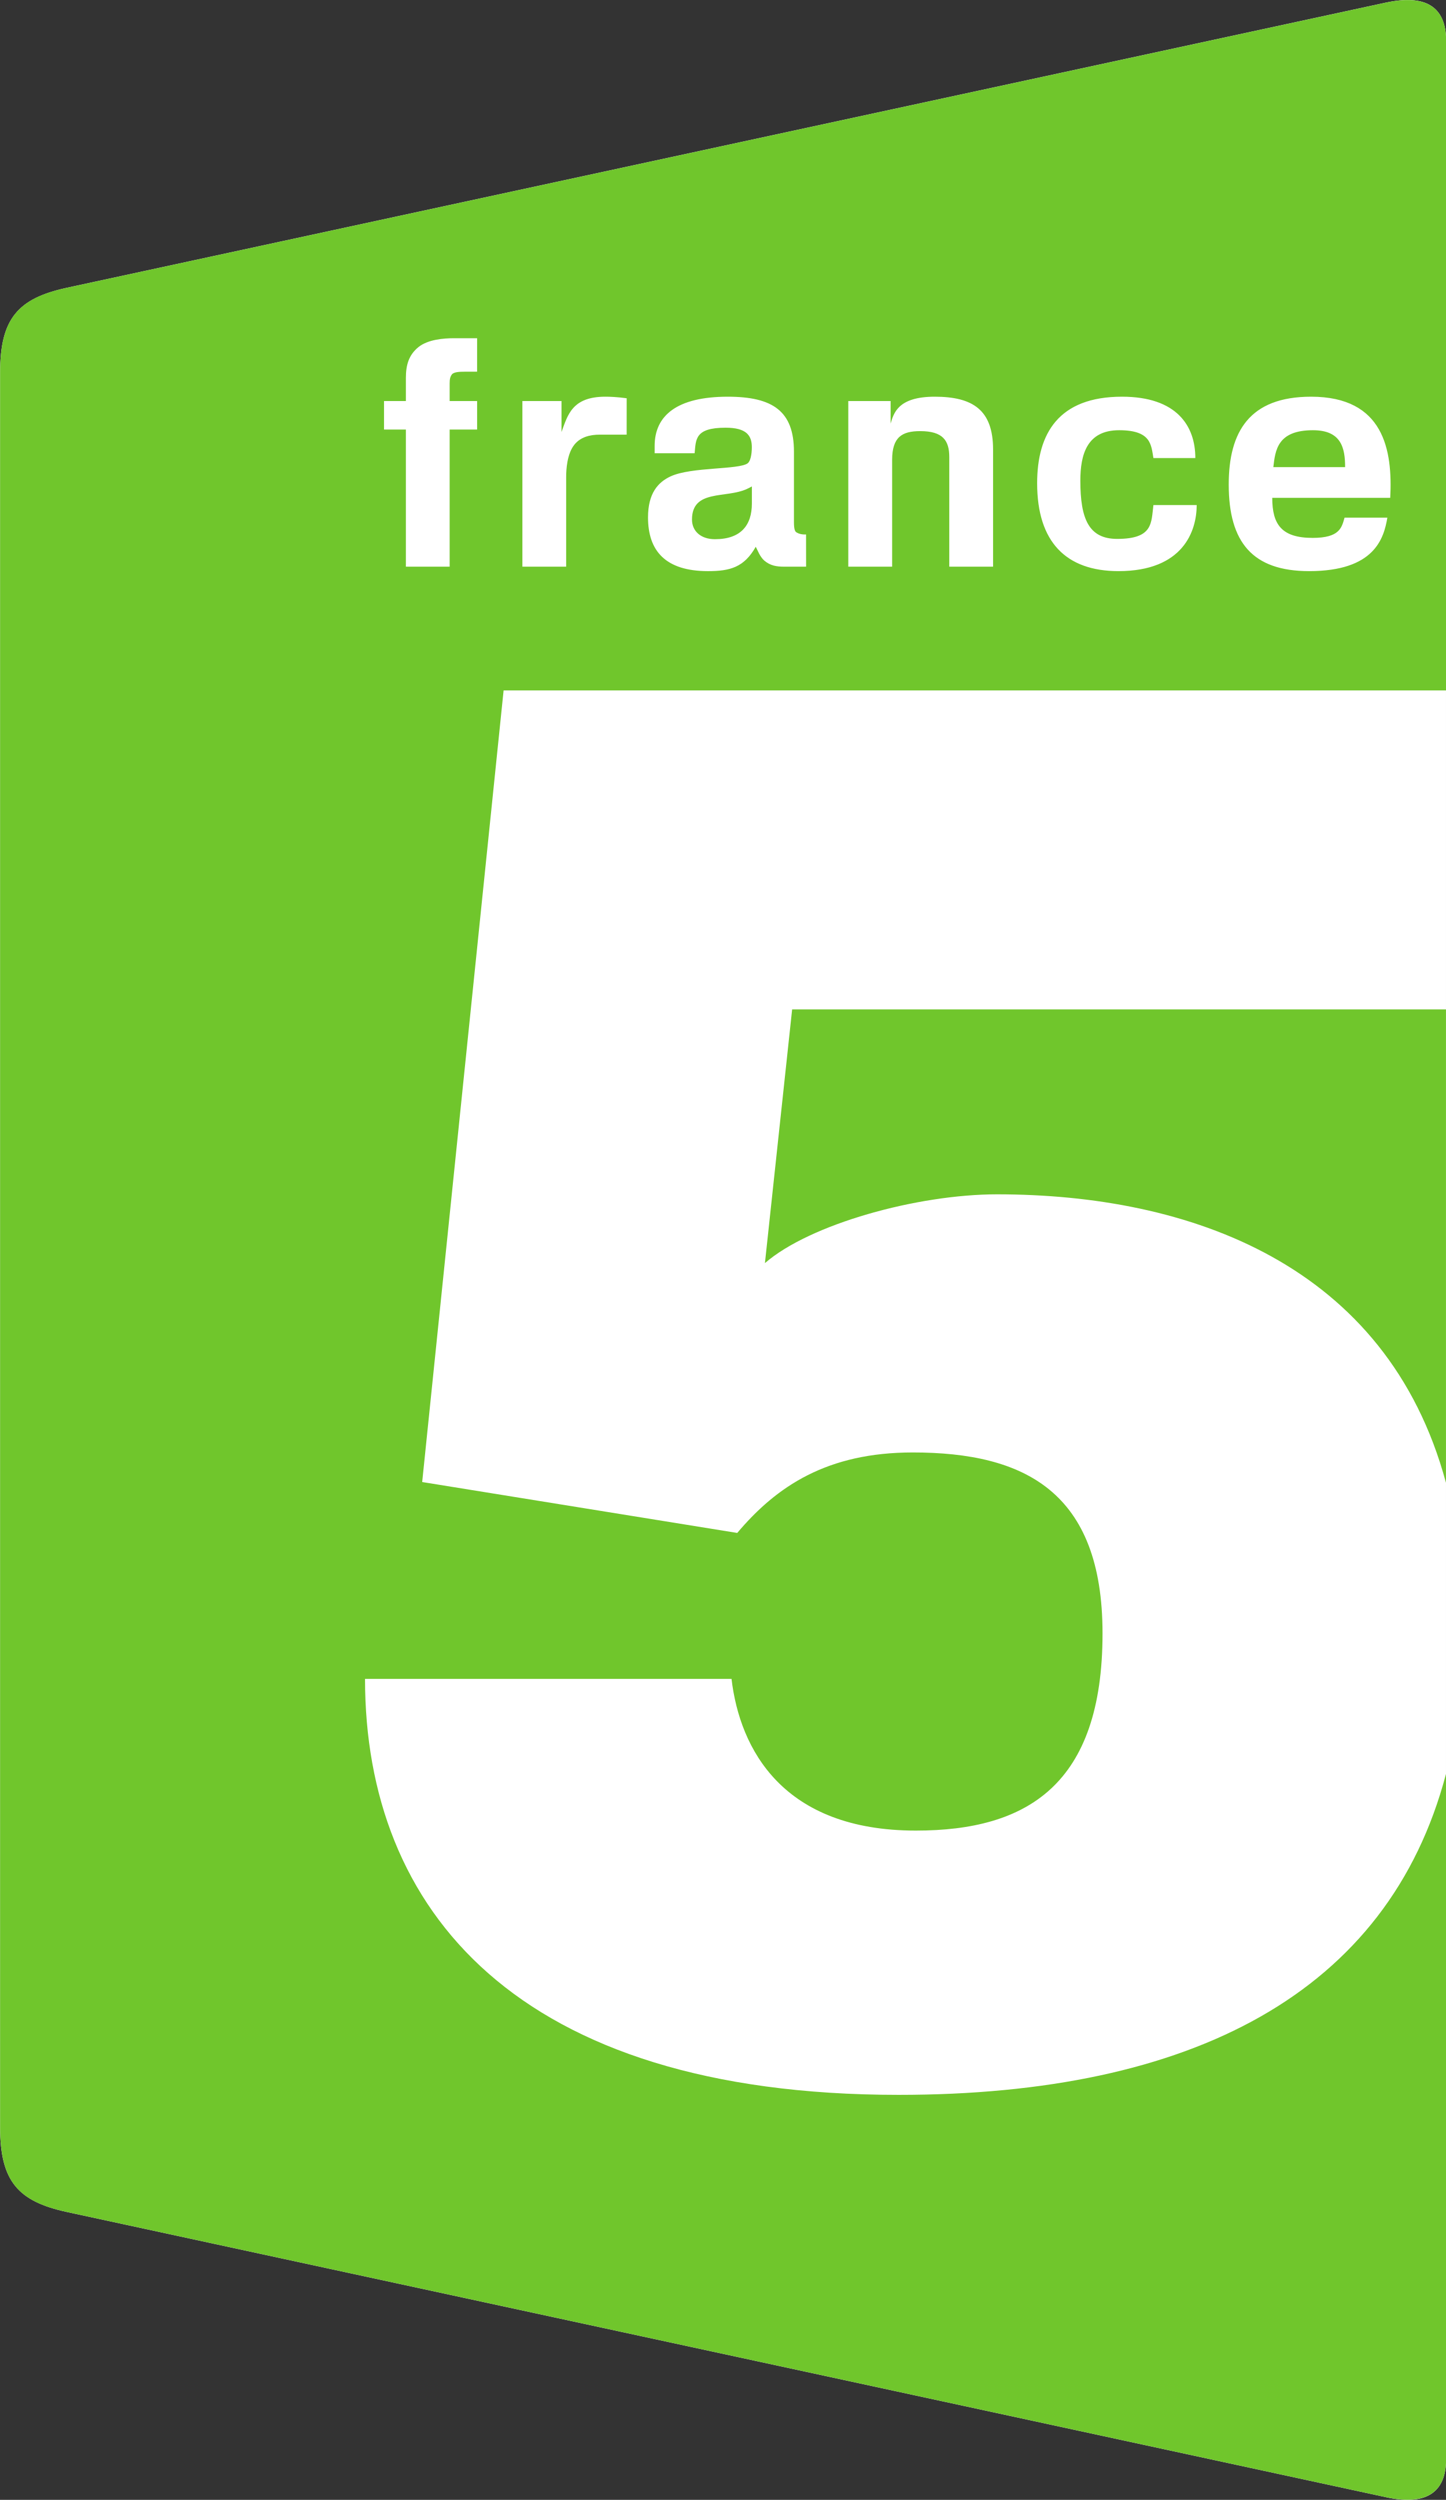
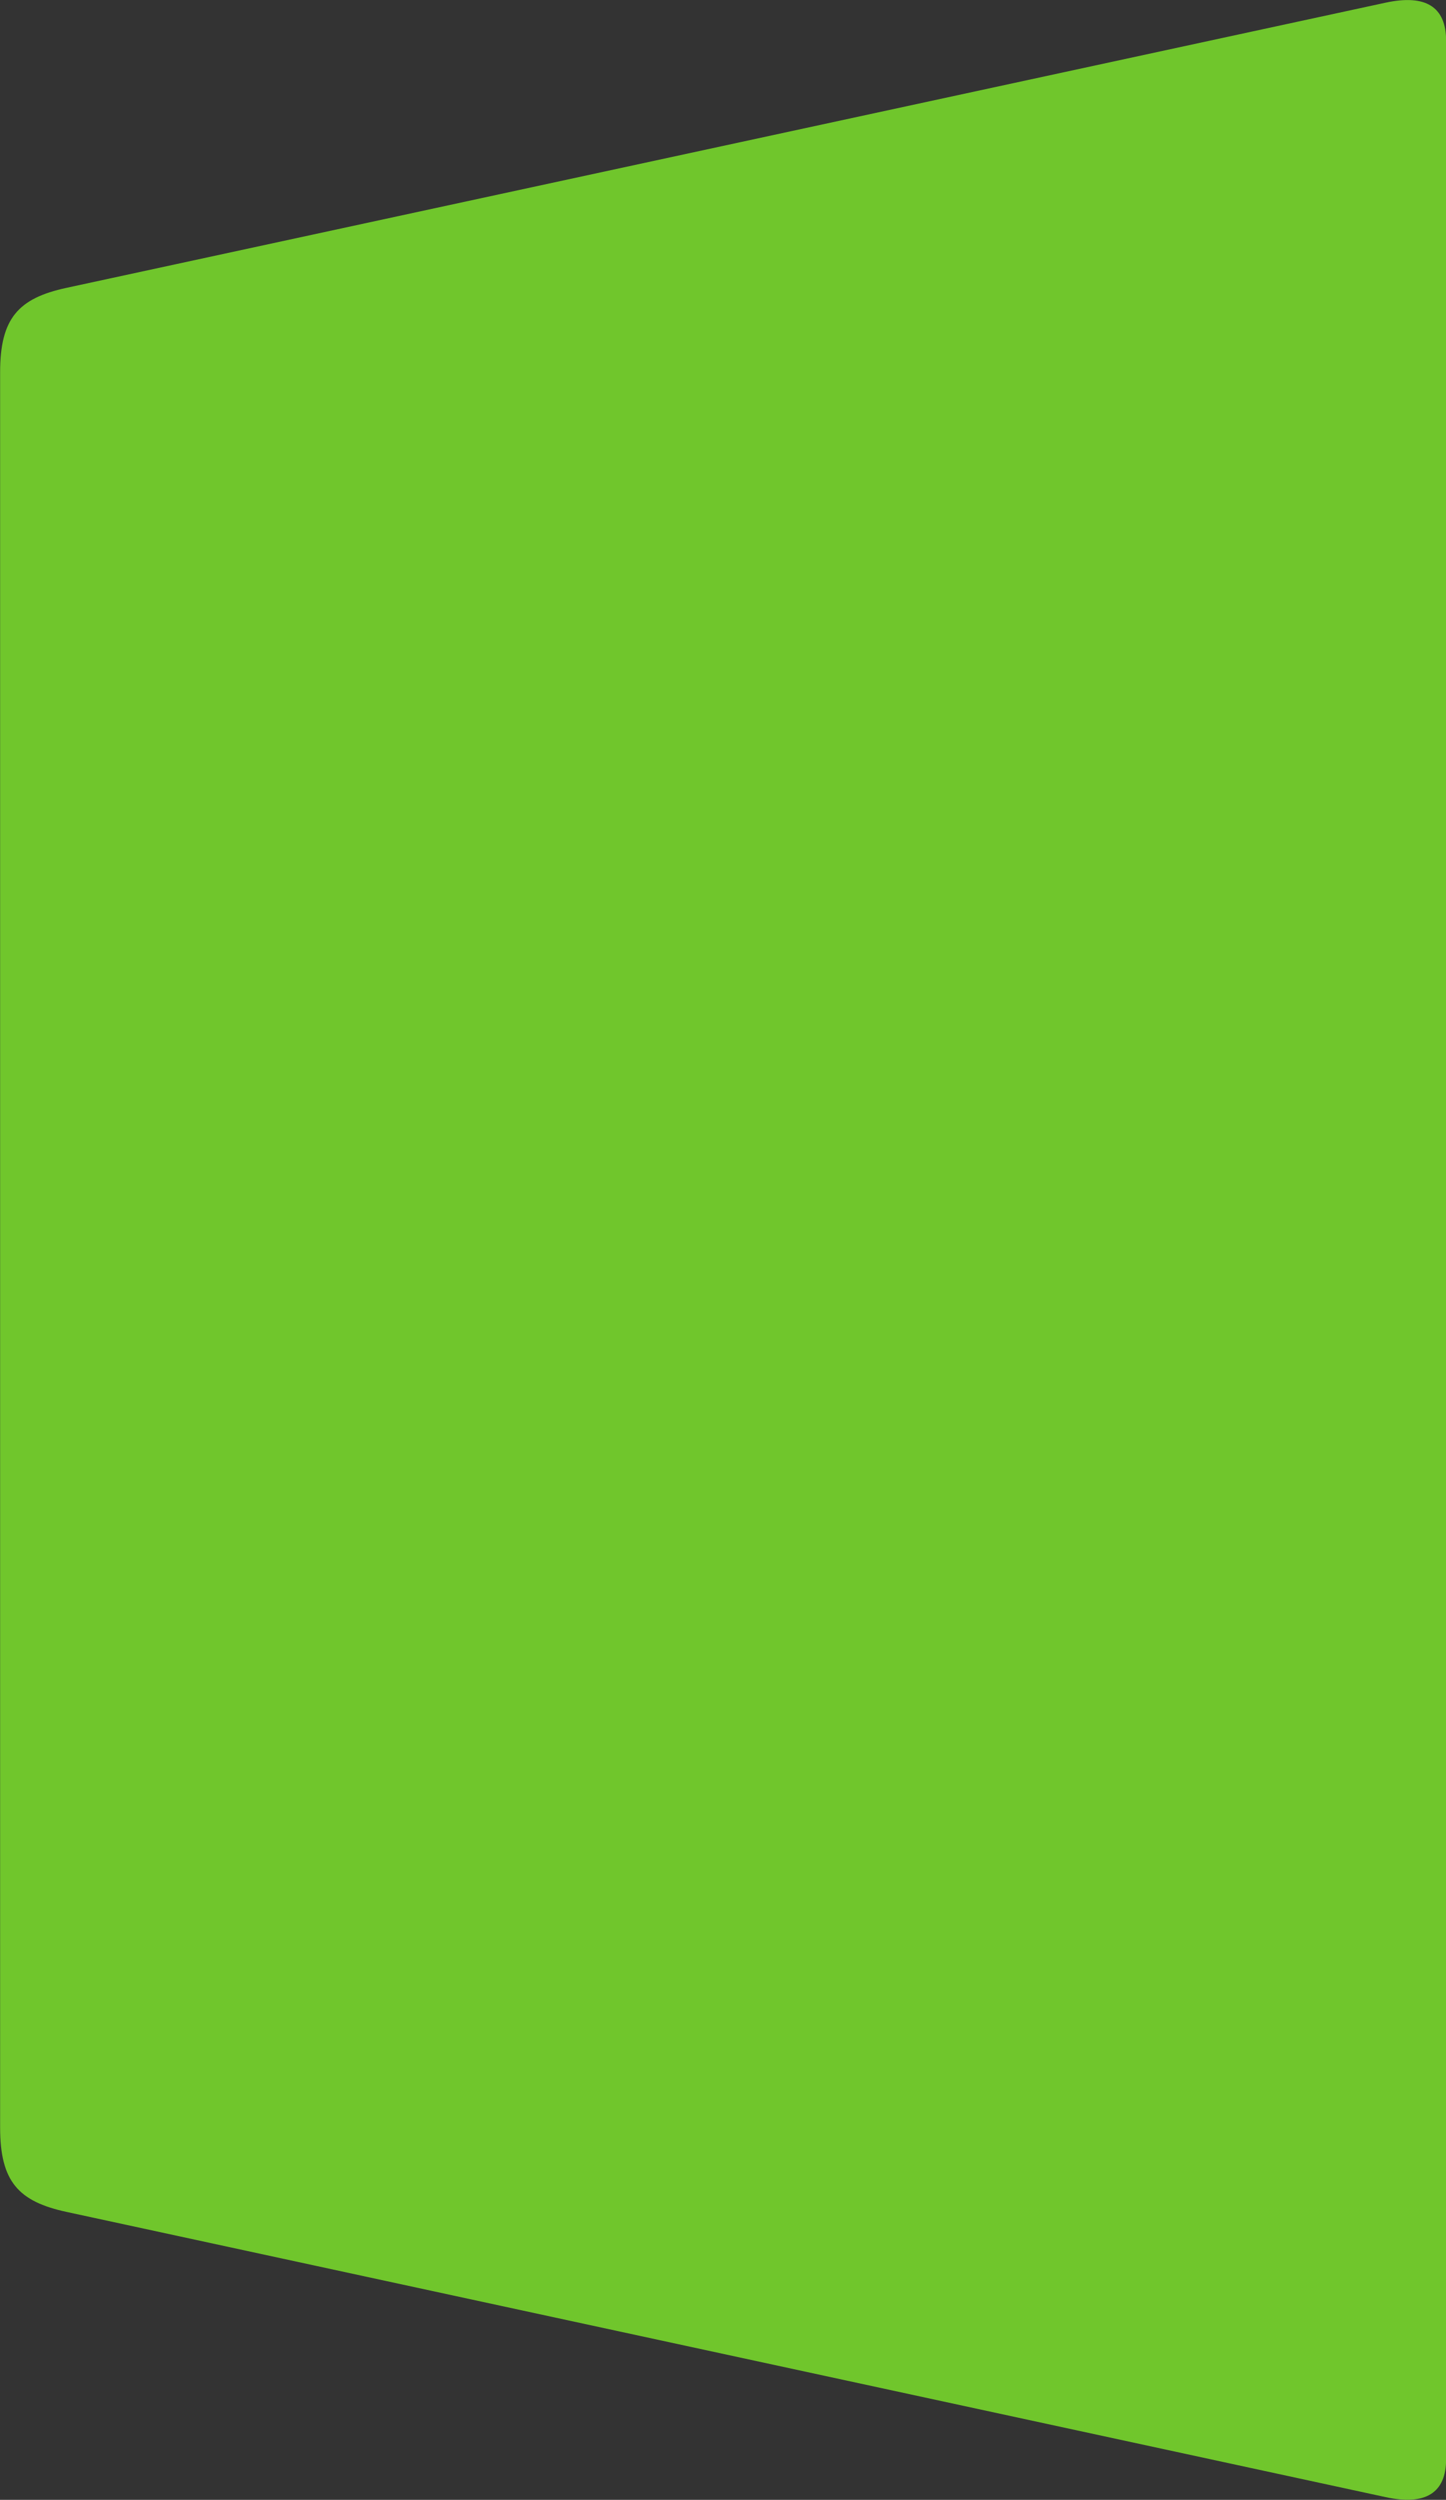
<svg xmlns="http://www.w3.org/2000/svg" xmlns:ns1="http://sodipodi.sourceforge.net/DTD/sodipodi-0.dtd" xmlns:ns2="http://www.inkscape.org/namespaces/inkscape" width="294" height="508" id="svg2" ns1:version="0.32" ns2:version="1.3.2 (091e20e, 2023-11-25, custom)" version="1.0" ns1:docname="France_5_logo_2002.svg" ns2:output_extension="org.inkscape.output.svg.inkscape">
  <rect width="100%" height="100%" fill="#333333" stroke="none" />
  <defs id="defs4" />
  <ns1:namedview id="base" pagecolor="#ffffff" bordercolor="#666666" borderopacity="1.0" gridtolerance="10000" guidetolerance="10" objecttolerance="10" ns2:pageopacity="0.0" ns2:pageshadow="2" ns2:zoom="1.979899" ns2:cx="141.42136" ns2:cy="398.75772" ns2:document-units="px" ns2:current-layer="layer1" height="508px" width="294px" ns2:window-width="1920" ns2:window-height="1094" ns2:window-x="-11" ns2:window-y="-11" ns2:showpageshadow="2" ns2:pagecheckerboard="0" ns2:deskcolor="#d1d1d1" ns2:window-maximized="1" />
  <g ns2:label="Layer 1" ns2:groupmode="layer" id="layer1" transform="translate(-833.505,-292.807)">
    <g id="g2990" clip-path="url(#id697)" transform="matrix(1,0,0,-1,-1033.266,1137.471)">
-       <path id="path2992" d="M 0,513.543 L 0,513.543 L 0,513.543 L 0,513.543 z " style="fill:#ffffff;fill-rule:nonzero;stroke:none" />
-     </g>
-     <path id="path4192" d="m 1115.196,293.352 -268.187,57.952 c -9.79,2.153 -13.48,6.204 -13.48,17.169 v 356.663 c 0,10.971 3.703,15.017 13.504,17.16 l 268.173,57.954 c 8.103,1.806 12.323,-0.798 12.323,-7.742 V 653.286 c -11.737,44.549 -51.705,65.224 -111.289,65.224 -77.797,0 -108.493,-37.661 -108.493,-84.531 h 74.517 c 1.683,14.26 10.401,30.827 37.486,30.827 22.603,0 37.947,-9.302 37.947,-40.072 0,-28.78 -15.85,-36.77 -38.569,-36.77 -17.4,0 -27.684,6.85 -35.701,16.357 L 919.368,593.976 935.922,433.111 H 1127.529 V 301.108 c 0,-6.976 -4.22,-9.532 -12.309,-7.756" style="fill:#ffffff;fill-rule:nonzero;stroke:none;stroke-width:17.531" />
+       </g>
    <path id="path4194" d="m 847.009,351.304 c -9.797,2.117 -13.48,6.204 -13.48,17.169 v 356.663 c 0,10.971 3.698,15.04 13.504,17.16 l 268.173,57.954 c 8.114,1.754 12.323,-0.798 12.323,-7.742 V 301.108 c 0,-6.976 -4.214,-9.505 -12.309,-7.756 z" style="fill:#70c62c;fill-rule:nonzero;stroke:none;stroke-width:17.531" ns1:nodetypes="sssssssss" />
-     <path id="path4196" style="fill:#ffffff;fill-rule:nonzero;stroke:none;stroke-width:17.531" d="m 935.897,433.112 -16.553,160.863 64.057,10.346 c 8.017,-9.507 18.301,-16.357 35.701,-16.357 22.719,0 38.57,7.992 38.57,36.771 0,30.769 -15.344,40.072 -37.947,40.072 -27.084,0 -35.803,-16.568 -37.486,-30.828 h -74.518 c 0,46.87 30.697,84.531 108.494,84.531 59.584,-10e-6 99.552,-20.676 111.289,-65.225 V 433.112 Z m 58.666,64.818 h 132.936 v 96.197 c -12.007,-44.474 -52.167,-58.617 -91.277,-58.617 -16.211,0 -38.037,6.037 -47.191,13.977 z" ns1:nodetypes="cccsssccsccccccscc" />
-     <path id="path1" style="fill:#ffffff;fill-rule:nonzero;stroke:none;stroke-width:17.531" d="m 925.854,361.537 c -2.195,0 -5.326,0.257 -7.262,1.795 -1.985,1.618 -2.564,3.655 -2.564,6.297 v 4.678 h -4.445 v 5.789 h 4.445 v 27.865 h 8.9 v -27.865 h 5.584 v -5.789 h -5.584 v -3.588 c 0,-0.896 0.115,-1.35 0.439,-1.799 0.381,-0.528 1.554,-0.58 2.658,-0.58 h 2.482 l 0.004,-6.803 z m 30.715,11.885 c -6.739,0 -7.638,3.728 -8.9,7.184 v -6.299 h -7.951 v 33.654 h 8.898 v -18.176 c 0,-1.595 0.178,-4.742 1.666,-6.607 1.235,-1.548 3.145,-2.047 5.191,-2.047 h 5.443 l 0.006,-7.395 c -2.023,-0.265 -3.401,-0.314 -4.354,-0.314 z m 10.037,10.012 v 1.475 h 8.129 c 0.281,-2.763 10e-4,-5.188 6.295,-5.188 4.251,0 5.338,1.591 5.338,3.961 0,1.546 -0.304,2.869 -0.842,3.27 -1.794,1.337 -11.431,0.71 -15.654,2.652 -2.599,1.195 -4.611,3.467 -4.611,8.348 0,6.799 3.549,10.916 12.199,10.916 4.488,0 7.34,-0.775 9.705,-4.949 0.421,0.764 0.807,1.979 1.754,2.826 1.234,1.02 2.448,1.217 4.043,1.217 h 4.439 l -0.01,-6.549 c -1.076,0.065 -1.708,-0.268 -1.988,-0.447 -0.263,-0.184 -0.473,-0.641 -0.473,-2.053 V 384.59 c 0,-8.217 -4.278,-11.168 -13.459,-11.168 -10.36,0 -14.865,3.856 -14.865,10.012 z m 56.943,-10.012 c -7.544,0 -8.334,3.41 -8.965,5.459 v -4.574 h -8.604 v 33.654 h 8.914 v -21.697 c 0,-4.621 1.989,-5.848 5.709,-5.848 4.628,0 5.908,1.933 5.908,5.27 v 22.275 h 8.904 v -23.818 c 0,-8.017 -4.103,-10.721 -11.867,-10.721 z m 38.076,0 c -12.907,0 -17.25,7.511 -17.25,17.586 0,11.928 5.873,17.859 16.539,17.859 13.142,0 15.902,-8.142 15.902,-13.43 h -8.797 c -0.465,3.594 -5e-4,6.881 -7.367,6.881 -5.775,0 -7.492,-4.054 -7.492,-11.822 0,-5.33 1.339,-10.264 7.887,-10.264 6.604,0 6.499,3.055 6.973,5.656 h 8.52 c 0,-6.551 -3.792,-12.467 -14.914,-12.467 z m 38.445,0 c -12.521,0 -16.742,7.125 -16.742,17.846 0,11.755 4.863,17.6 16.346,17.6 13.341,0 15.191,-6.677 15.91,-10.865 h -8.707 c -0.565,2.002 -0.972,4.111 -6.479,4.111 -6.357,0 -8.221,-2.762 -8.221,-8.141 h 23.988 c 0.512,-9.707 -1.292,-20.551 -16.096,-20.551 z m 0.387,6.811 c 5.749,0 6.537,3.589 6.537,7.502 h -14.596 c 0.401,-3.406 0.799,-7.502 8.059,-7.502 z m -114.08,14.885 c -5e-5,4.376 -2.18,7.262 -7.512,7.262 -2.823,0 -4.664,-1.597 -4.664,-3.996 0,-6.211 6.957,-4.245 11.158,-6.211 0.291,-0.136 0.684,-0.318 1.018,-0.518 z" ns1:nodetypes="scsccccccccccsssccsscccccsssccsscssssssscssccsssssscccssssssssssscsssssssssssscsssssccssssscs" />
  </g>
</svg>